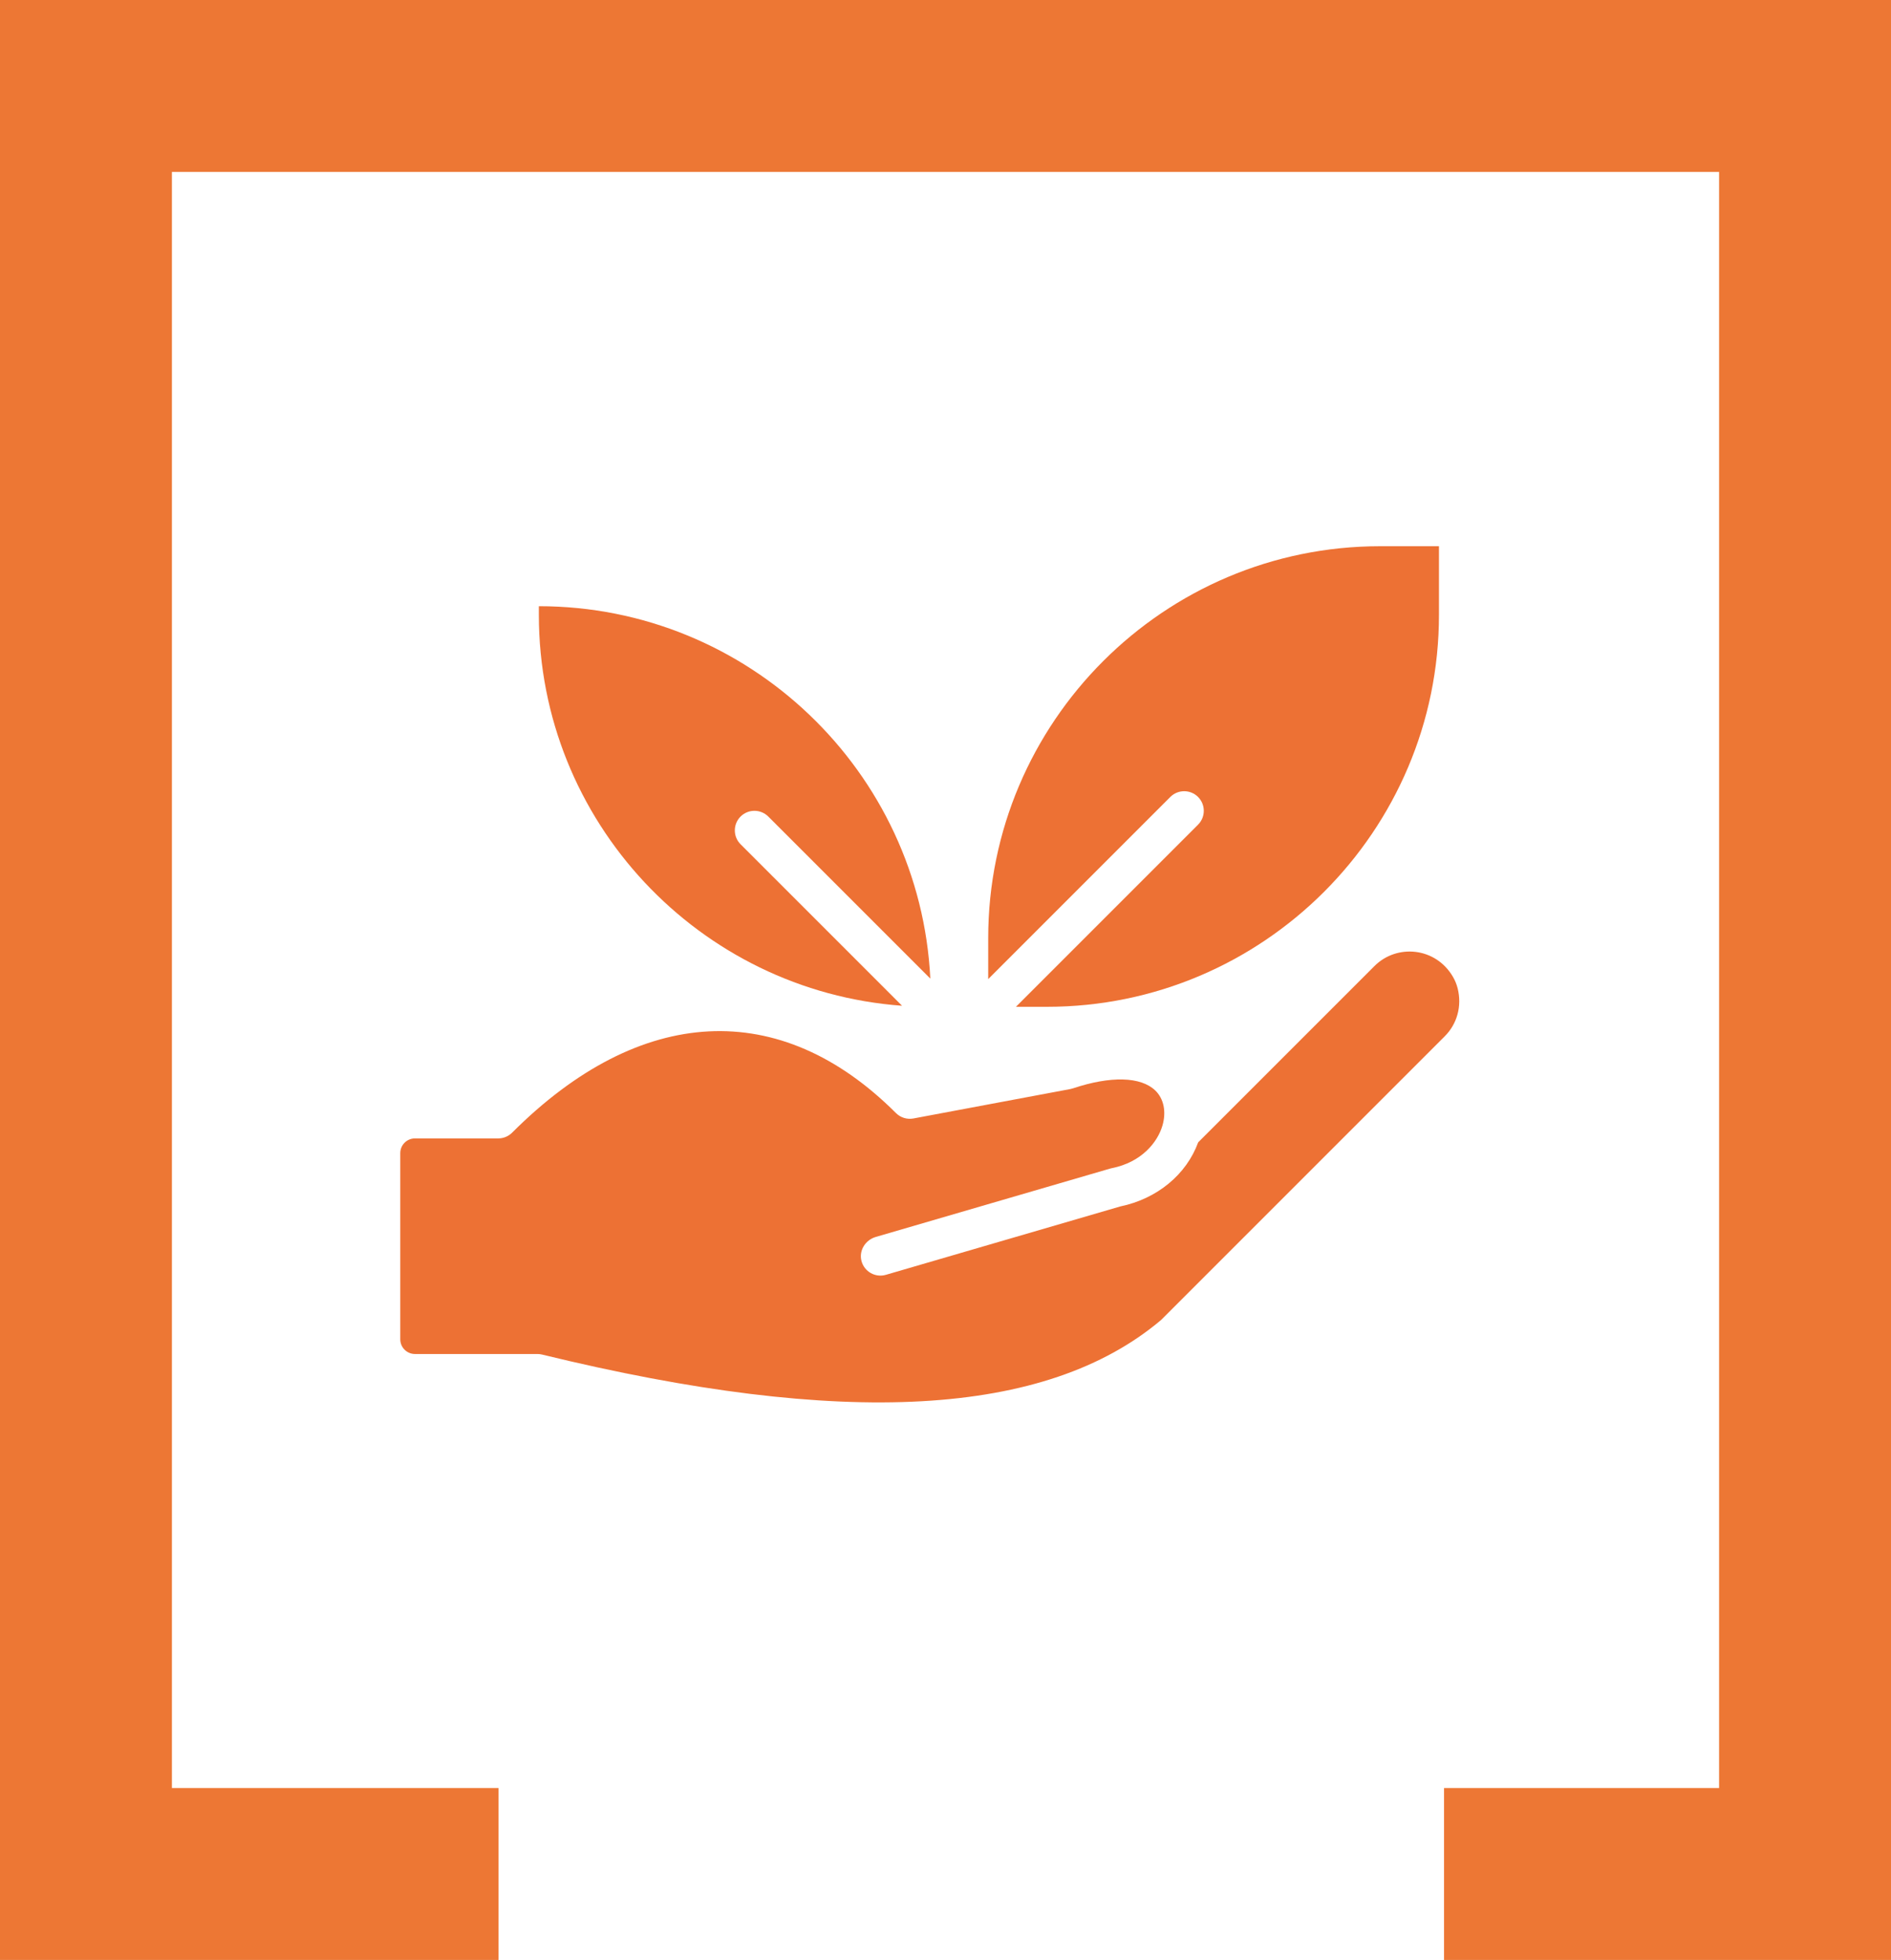
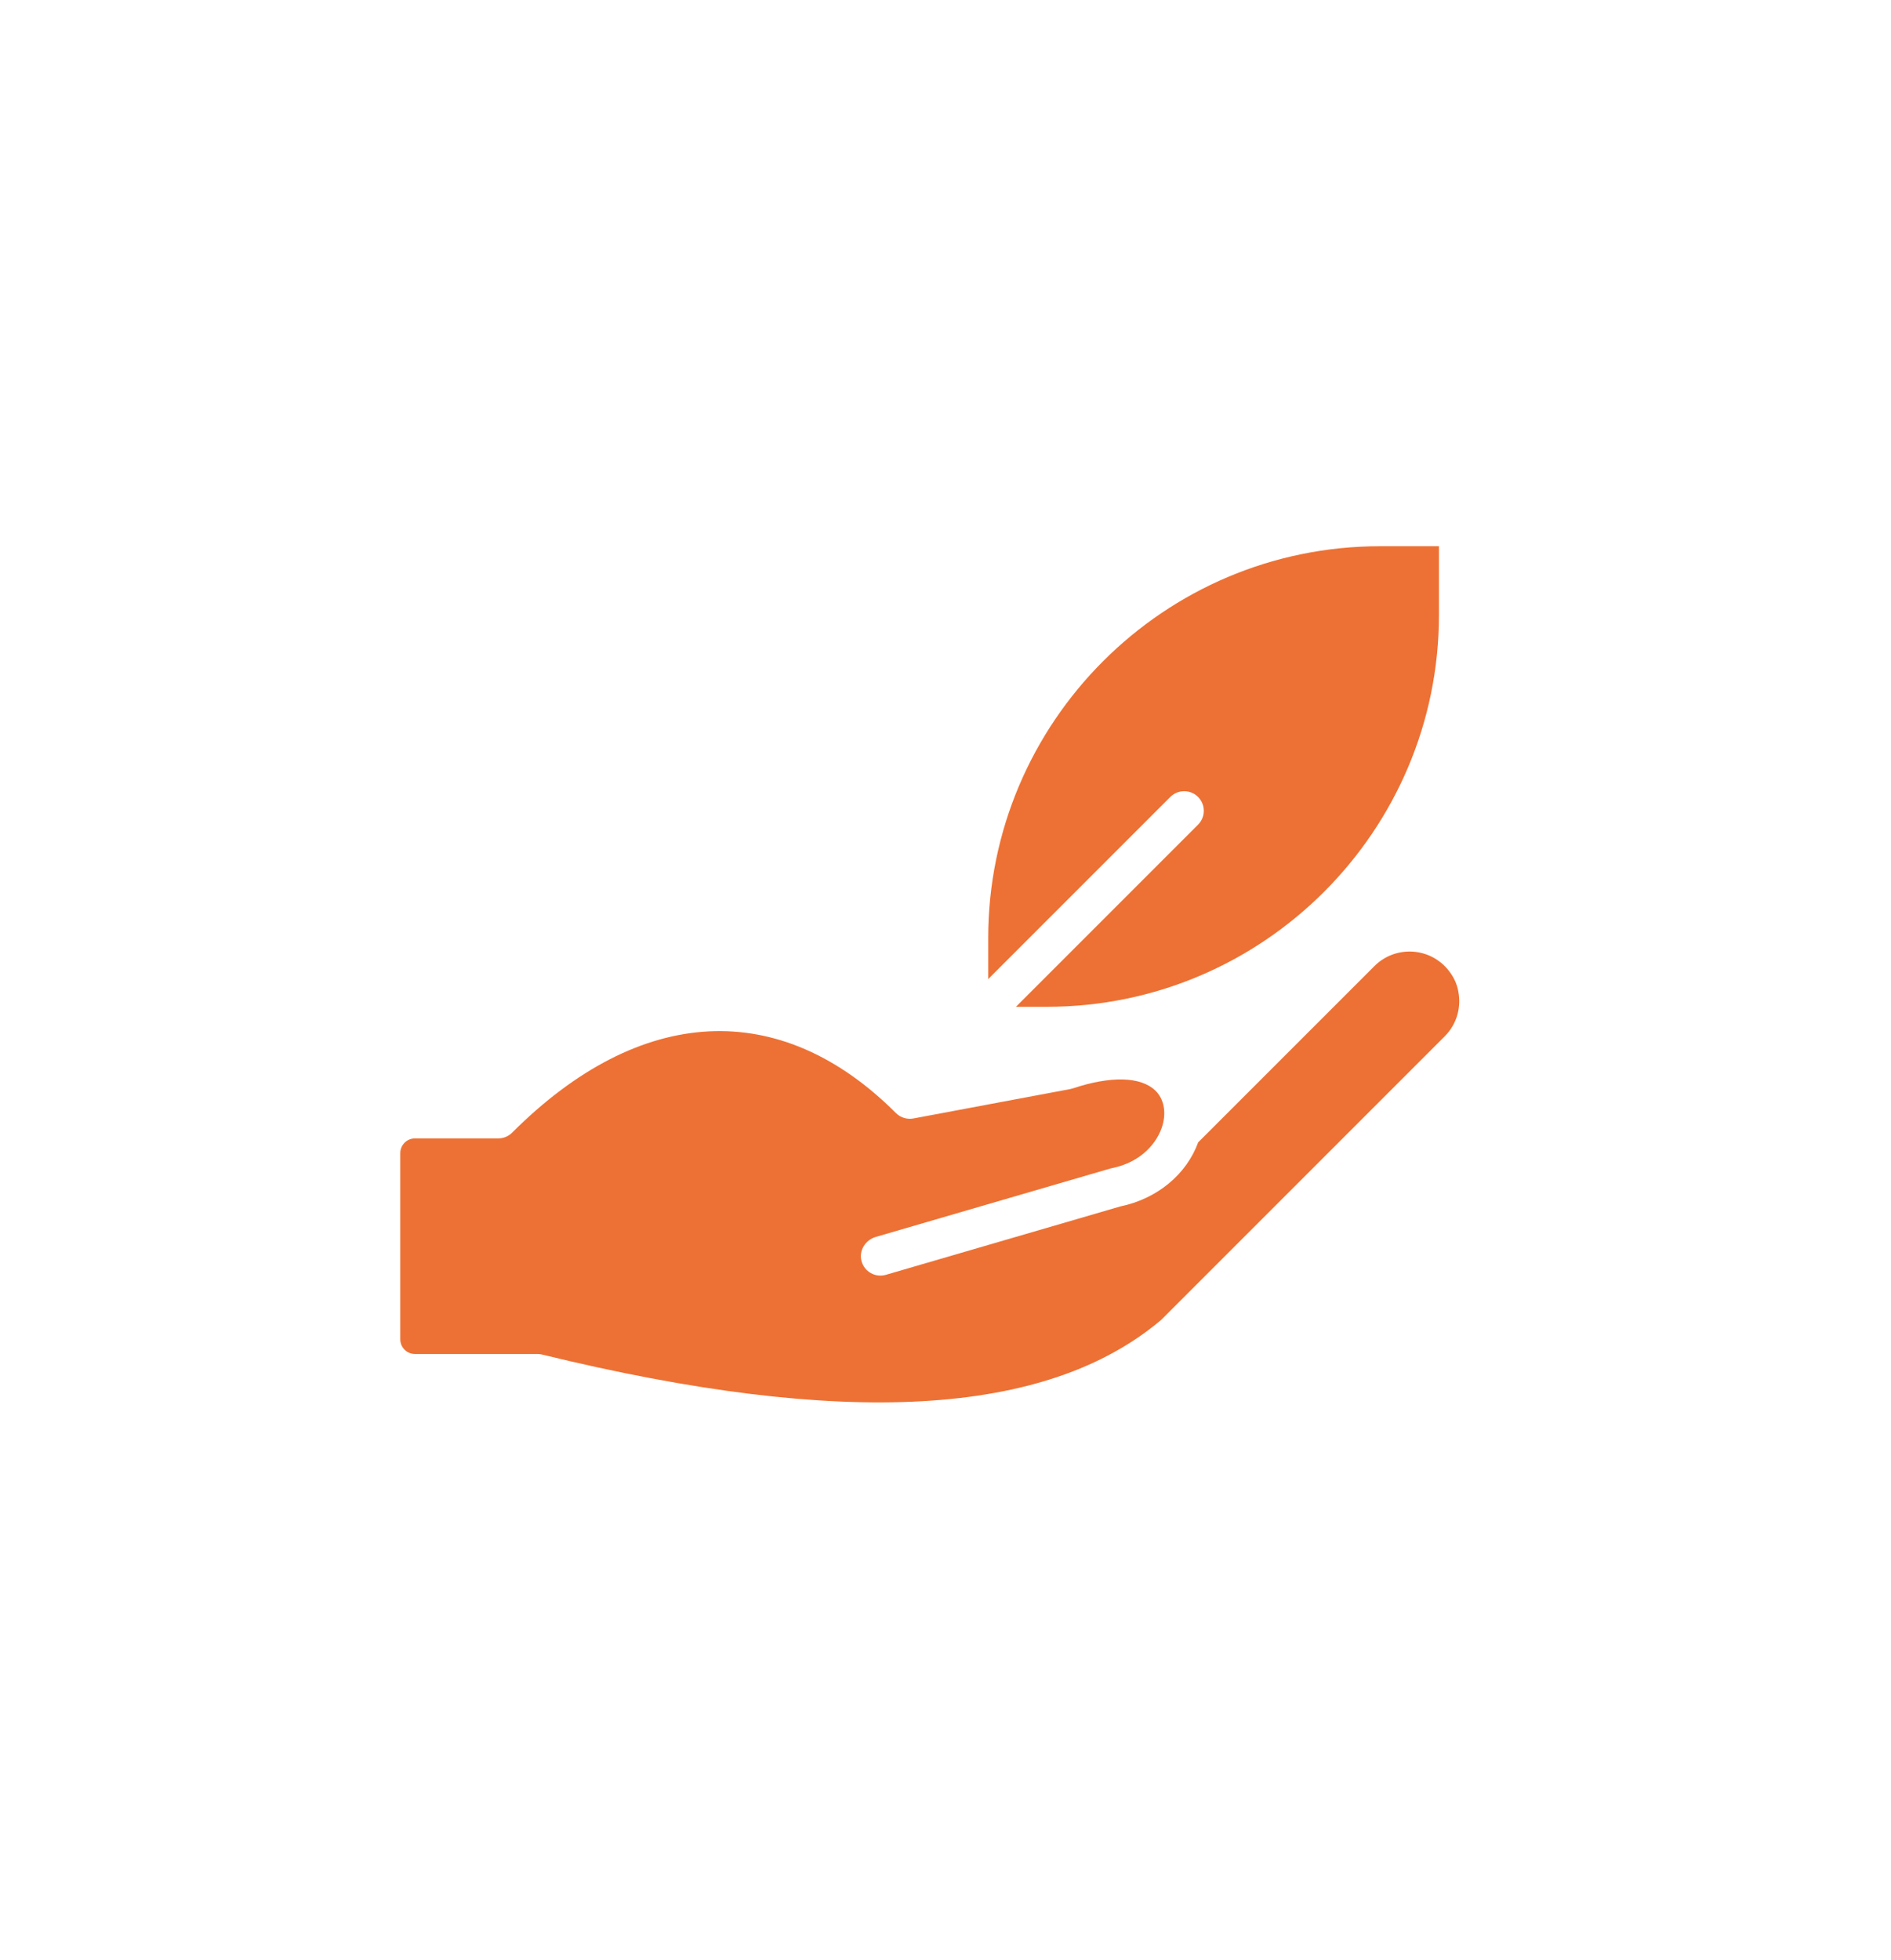
<svg xmlns="http://www.w3.org/2000/svg" width="110" height="114" viewBox="0 0 110 114" fill="none">
-   <path fill-rule="evenodd" clip-rule="evenodd" d="M10 10H100V104H84V114H100H110V104V10V0H100H10H0V10V104V114H10H29V104H10V10Z" fill="#ED7734" />
-   <path d="M52.472 58.5L43.079 49.107C42.634 48.662 42.634 47.94 43.079 47.495C43.525 47.05 44.246 47.05 44.692 47.495L54.117 56.921C53.522 44.876 43.535 35.26 31.345 35.26V35.761C31.345 47.77 40.678 57.64 52.472 58.5Z" fill="#ED7134" />
  <path d="M68.078 46.355C68.524 45.91 69.246 45.91 69.691 46.355C70.136 46.8 70.136 47.522 69.691 47.967L59.097 58.561H60.904C73.477 58.561 83.705 48.333 83.705 35.761V31.771H80.285C67.713 31.771 57.484 41.999 57.484 54.571V56.949L68.078 46.355Z" fill="#ED7134" />
  <path d="M79.951 56.192L69.698 66.445C69.013 68.318 67.311 69.728 65.168 70.173L51.533 74.15C50.918 74.33 50.273 73.966 50.111 73.341C49.954 72.737 50.342 72.123 50.941 71.948L64.575 67.971C64.609 67.963 64.643 67.955 64.677 67.947C66.414 67.597 67.336 66.439 67.619 65.472C67.854 64.67 67.699 63.907 67.205 63.431C66.361 62.618 64.613 62.572 62.409 63.306C62.358 63.323 62.307 63.336 62.255 63.346L53.134 65.056C52.765 65.125 52.384 65.008 52.118 64.742C45.385 58.009 37.247 58.425 29.79 65.882C29.576 66.096 29.286 66.216 28.984 66.216H24.139C23.667 66.216 23.284 66.599 23.284 67.071V77.901C23.284 78.373 23.667 78.756 24.139 78.756H31.264C31.355 78.756 31.447 78.767 31.535 78.789C49.087 83.073 60.865 82.415 67.542 76.776L84.039 60.279C84.758 59.56 85.051 58.529 84.793 57.491C84.735 57.258 84.643 57.033 84.523 56.825C83.522 55.094 81.26 54.883 79.951 56.192Z" fill="#ED7134" />
</svg>